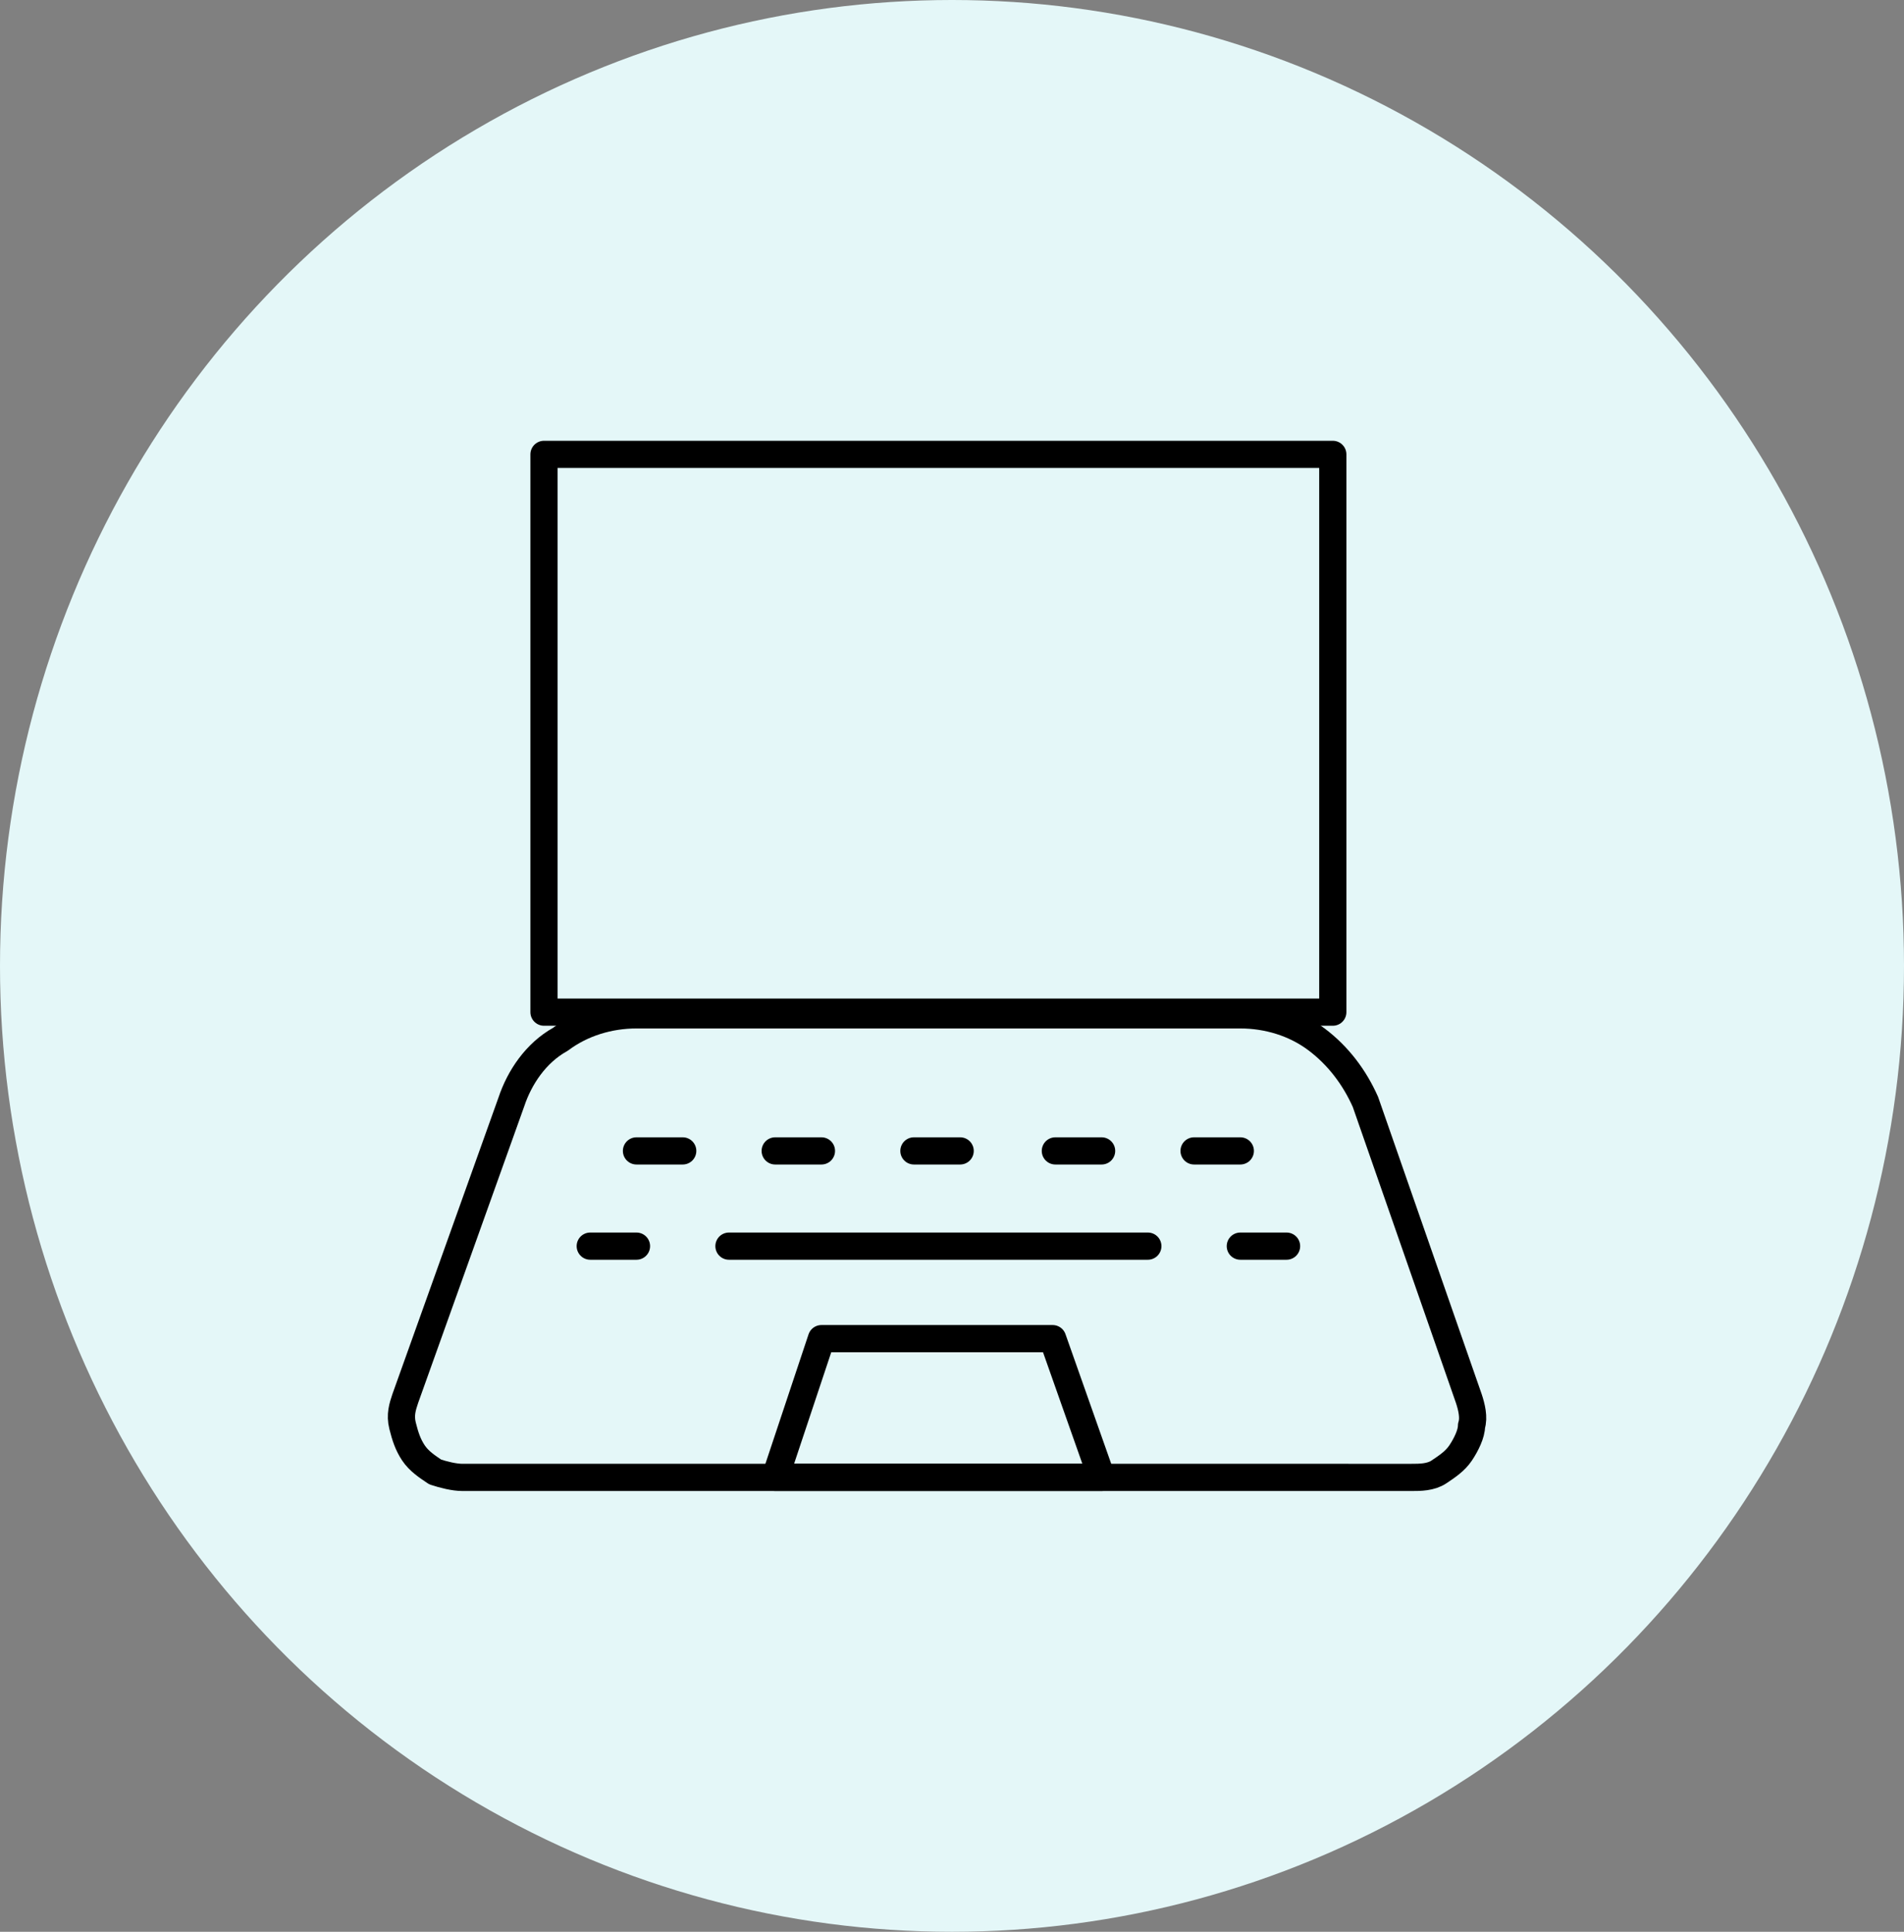
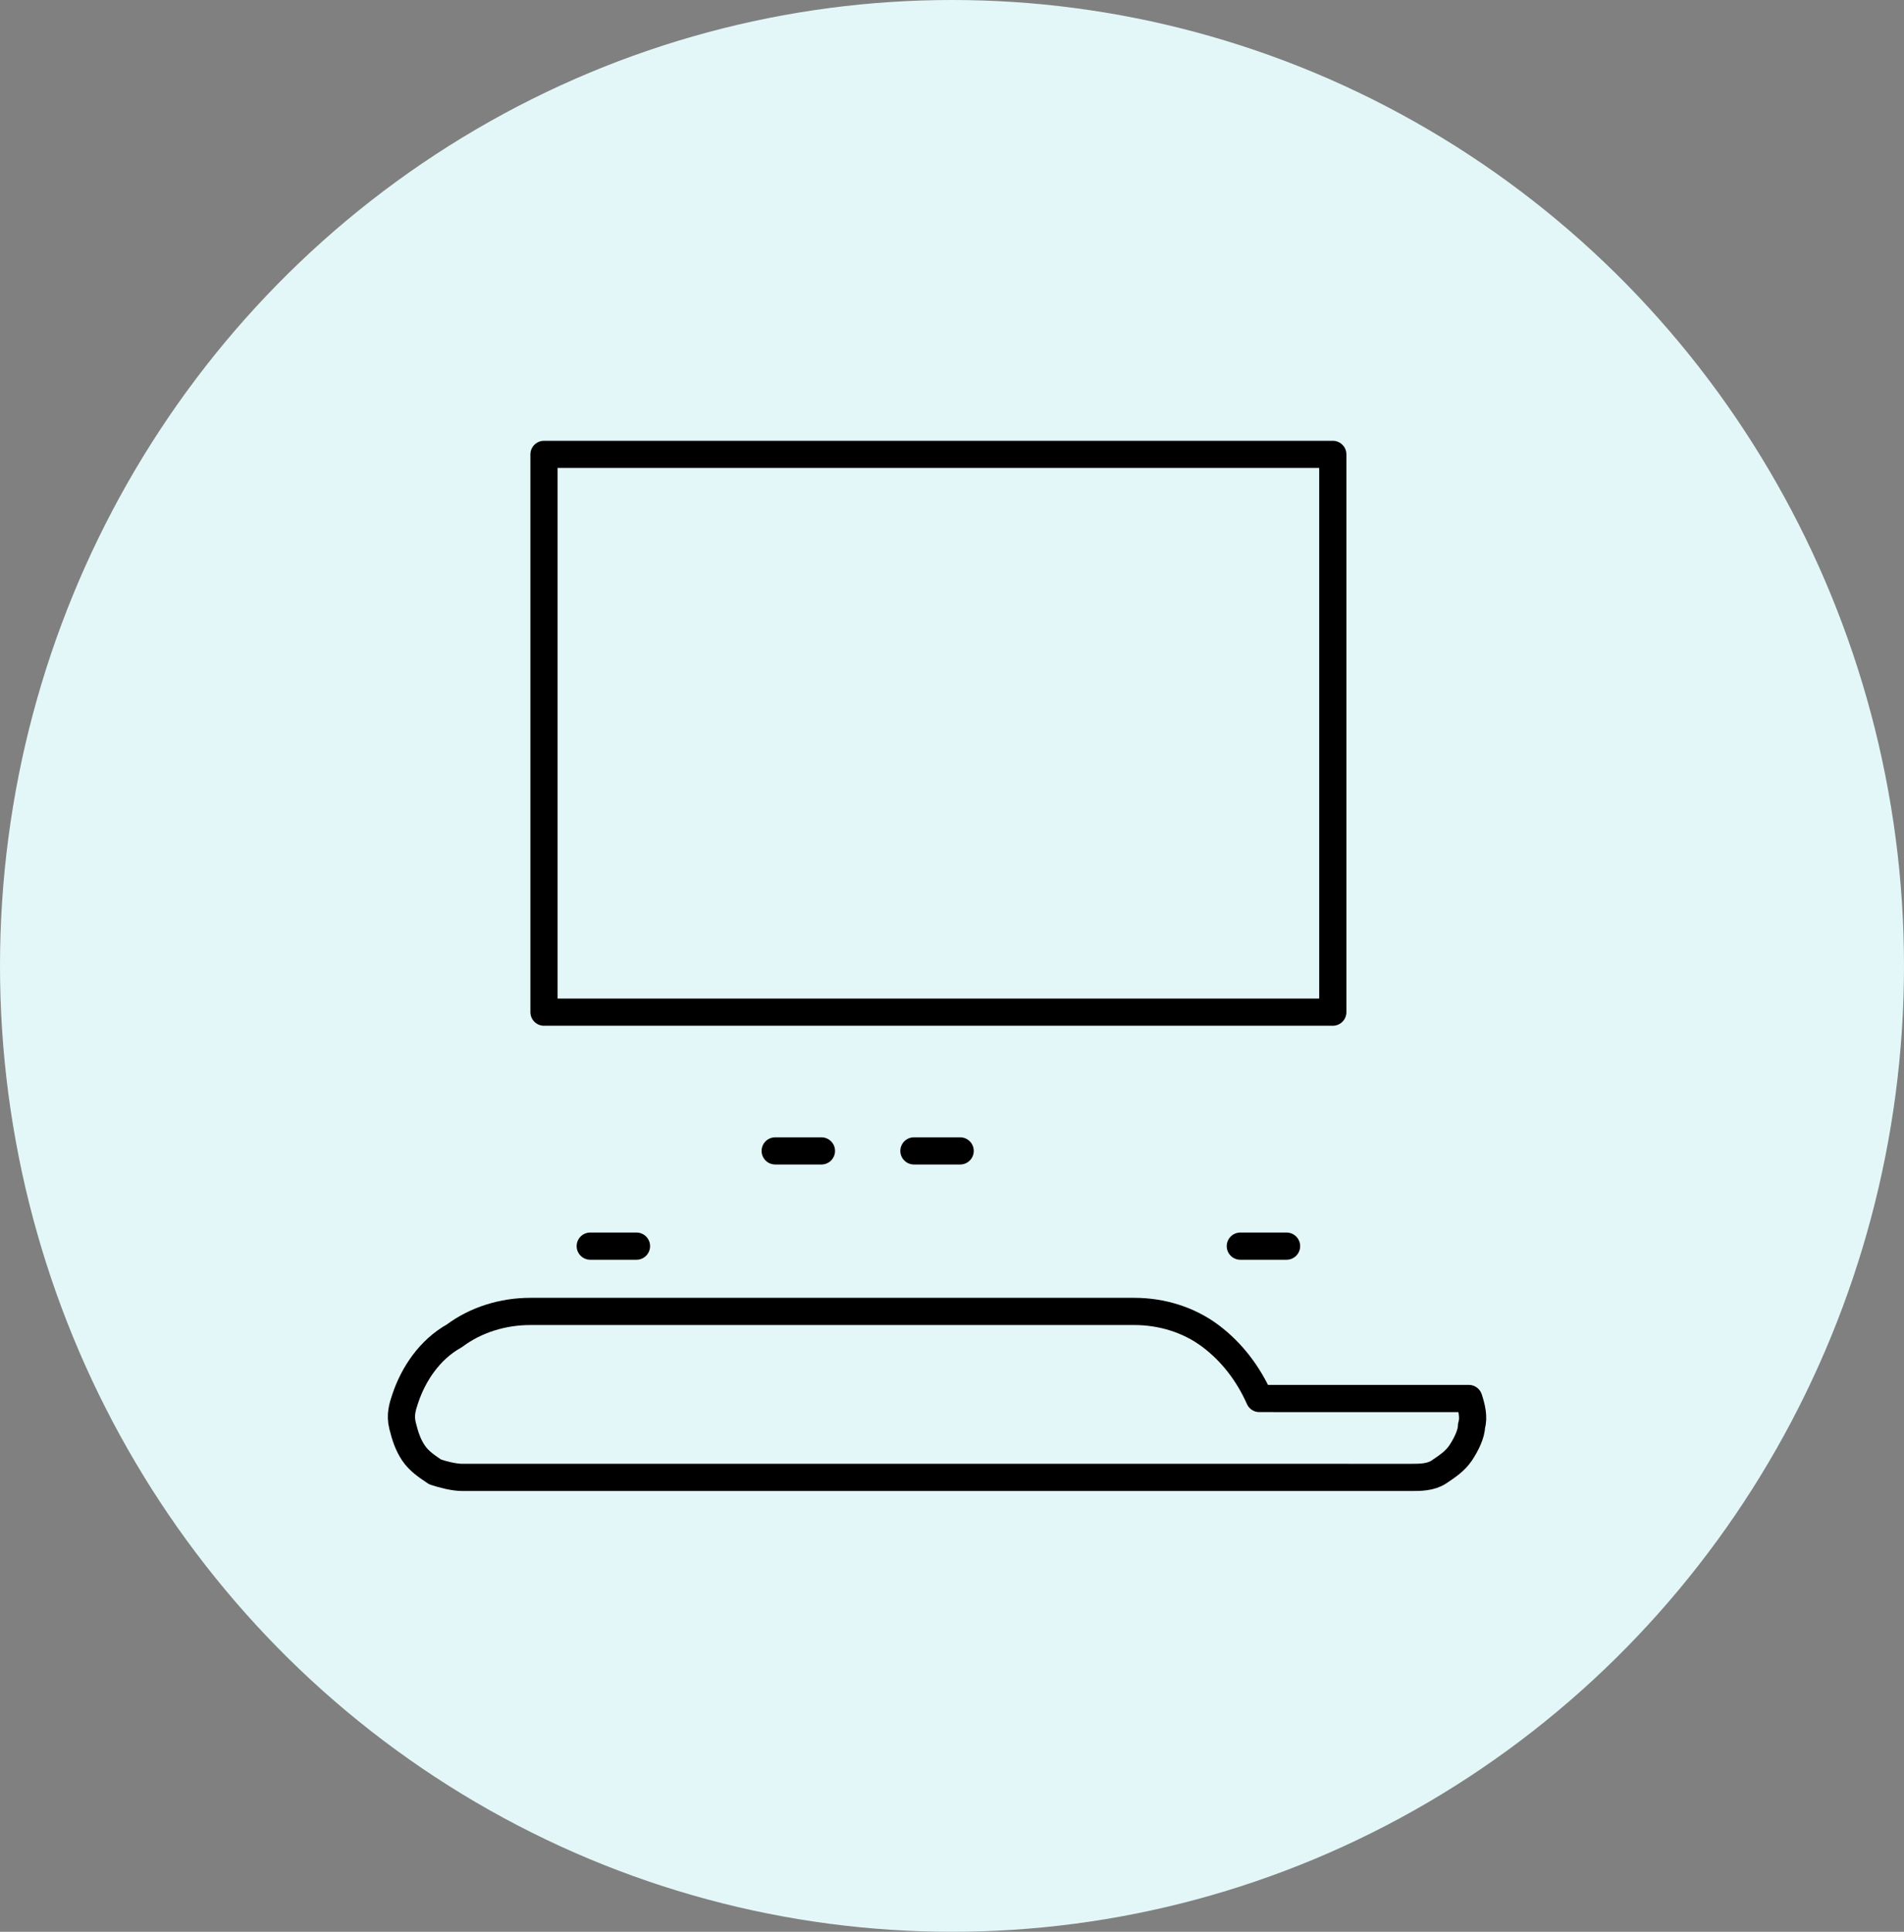
<svg xmlns="http://www.w3.org/2000/svg" version="1.1" id="Ebene_1" x="0px" y="0px" viewBox="0 0 70 71" style="enable-background:new 0 0 70 71;">
  <rect x="0" y="0" width="70" height="71" fill="#808080" stroke="none" />
  <style type="text/css">
	.st0{fill:#E4F7F8;}
	.st1{fill:none;stroke:#000000;stroke-linecap:round;stroke-linejoin:round;}
</style>
  <ellipse class="st0" cx="35" cy="35.5" rx="35" ry="35.5" />
  <path class="st1" d="M20,16.7h29v20.5H20V16.7z" />
-   <path class="st1" d="M54,51.4c0.1,0.3,0.2,0.7,0.1,1c0,0.3-0.2,0.7-0.4,1c-0.2,0.3-0.5,0.5-0.8,0.7c-0.3,0.2-0.7,0.2-1,0.2H17&#10; c-0.3,0-0.7-0.1-1-0.2c-0.3-0.2-0.6-0.4-0.8-0.7c-0.2-0.3-0.3-0.6-0.4-1s0-0.7,0.1-1l3.9-10.9c0.3-0.9,0.9-1.8,1.8-2.3&#10; c0.8-0.6,1.8-0.9,2.8-0.9h22.2c1,0,2,0.3,2.8,0.9c0.8,0.6,1.4,1.4,1.8,2.3L54,51.4z" />
-   <path class="st1" d="M40.5,54.3h-12l1.7-5.1h8.5L40.5,54.3z" />
-   <path class="st1" d="M23.4,42.3h1.7" />
+   <path class="st1" d="M54,51.4c0.1,0.3,0.2,0.7,0.1,1c0,0.3-0.2,0.7-0.4,1c-0.2,0.3-0.5,0.5-0.8,0.7c-0.3,0.2-0.7,0.2-1,0.2H17&#10; c-0.3,0-0.7-0.1-1-0.2c-0.3-0.2-0.6-0.4-0.8-0.7c-0.2-0.3-0.3-0.6-0.4-1s0-0.7,0.1-1c0.3-0.9,0.9-1.8,1.8-2.3&#10; c0.8-0.6,1.8-0.9,2.8-0.9h22.2c1,0,2,0.3,2.8,0.9c0.8,0.6,1.4,1.4,1.8,2.3L54,51.4z" />
  <path class="st1" d="M28.5,42.3h1.7" />
-   <path class="st1" d="M38.8,42.3h1.7" />
-   <path class="st1" d="M43.9,42.3h1.7" />
  <path class="st1" d="M33.6,42.3h1.7" />
  <path class="st1" d="M21.7,45.8h1.7" />
-   <path class="st1" d="M26.8,45.8h15.4" />
  <path class="st1" d="M45.6,45.8h1.7" />
</svg>